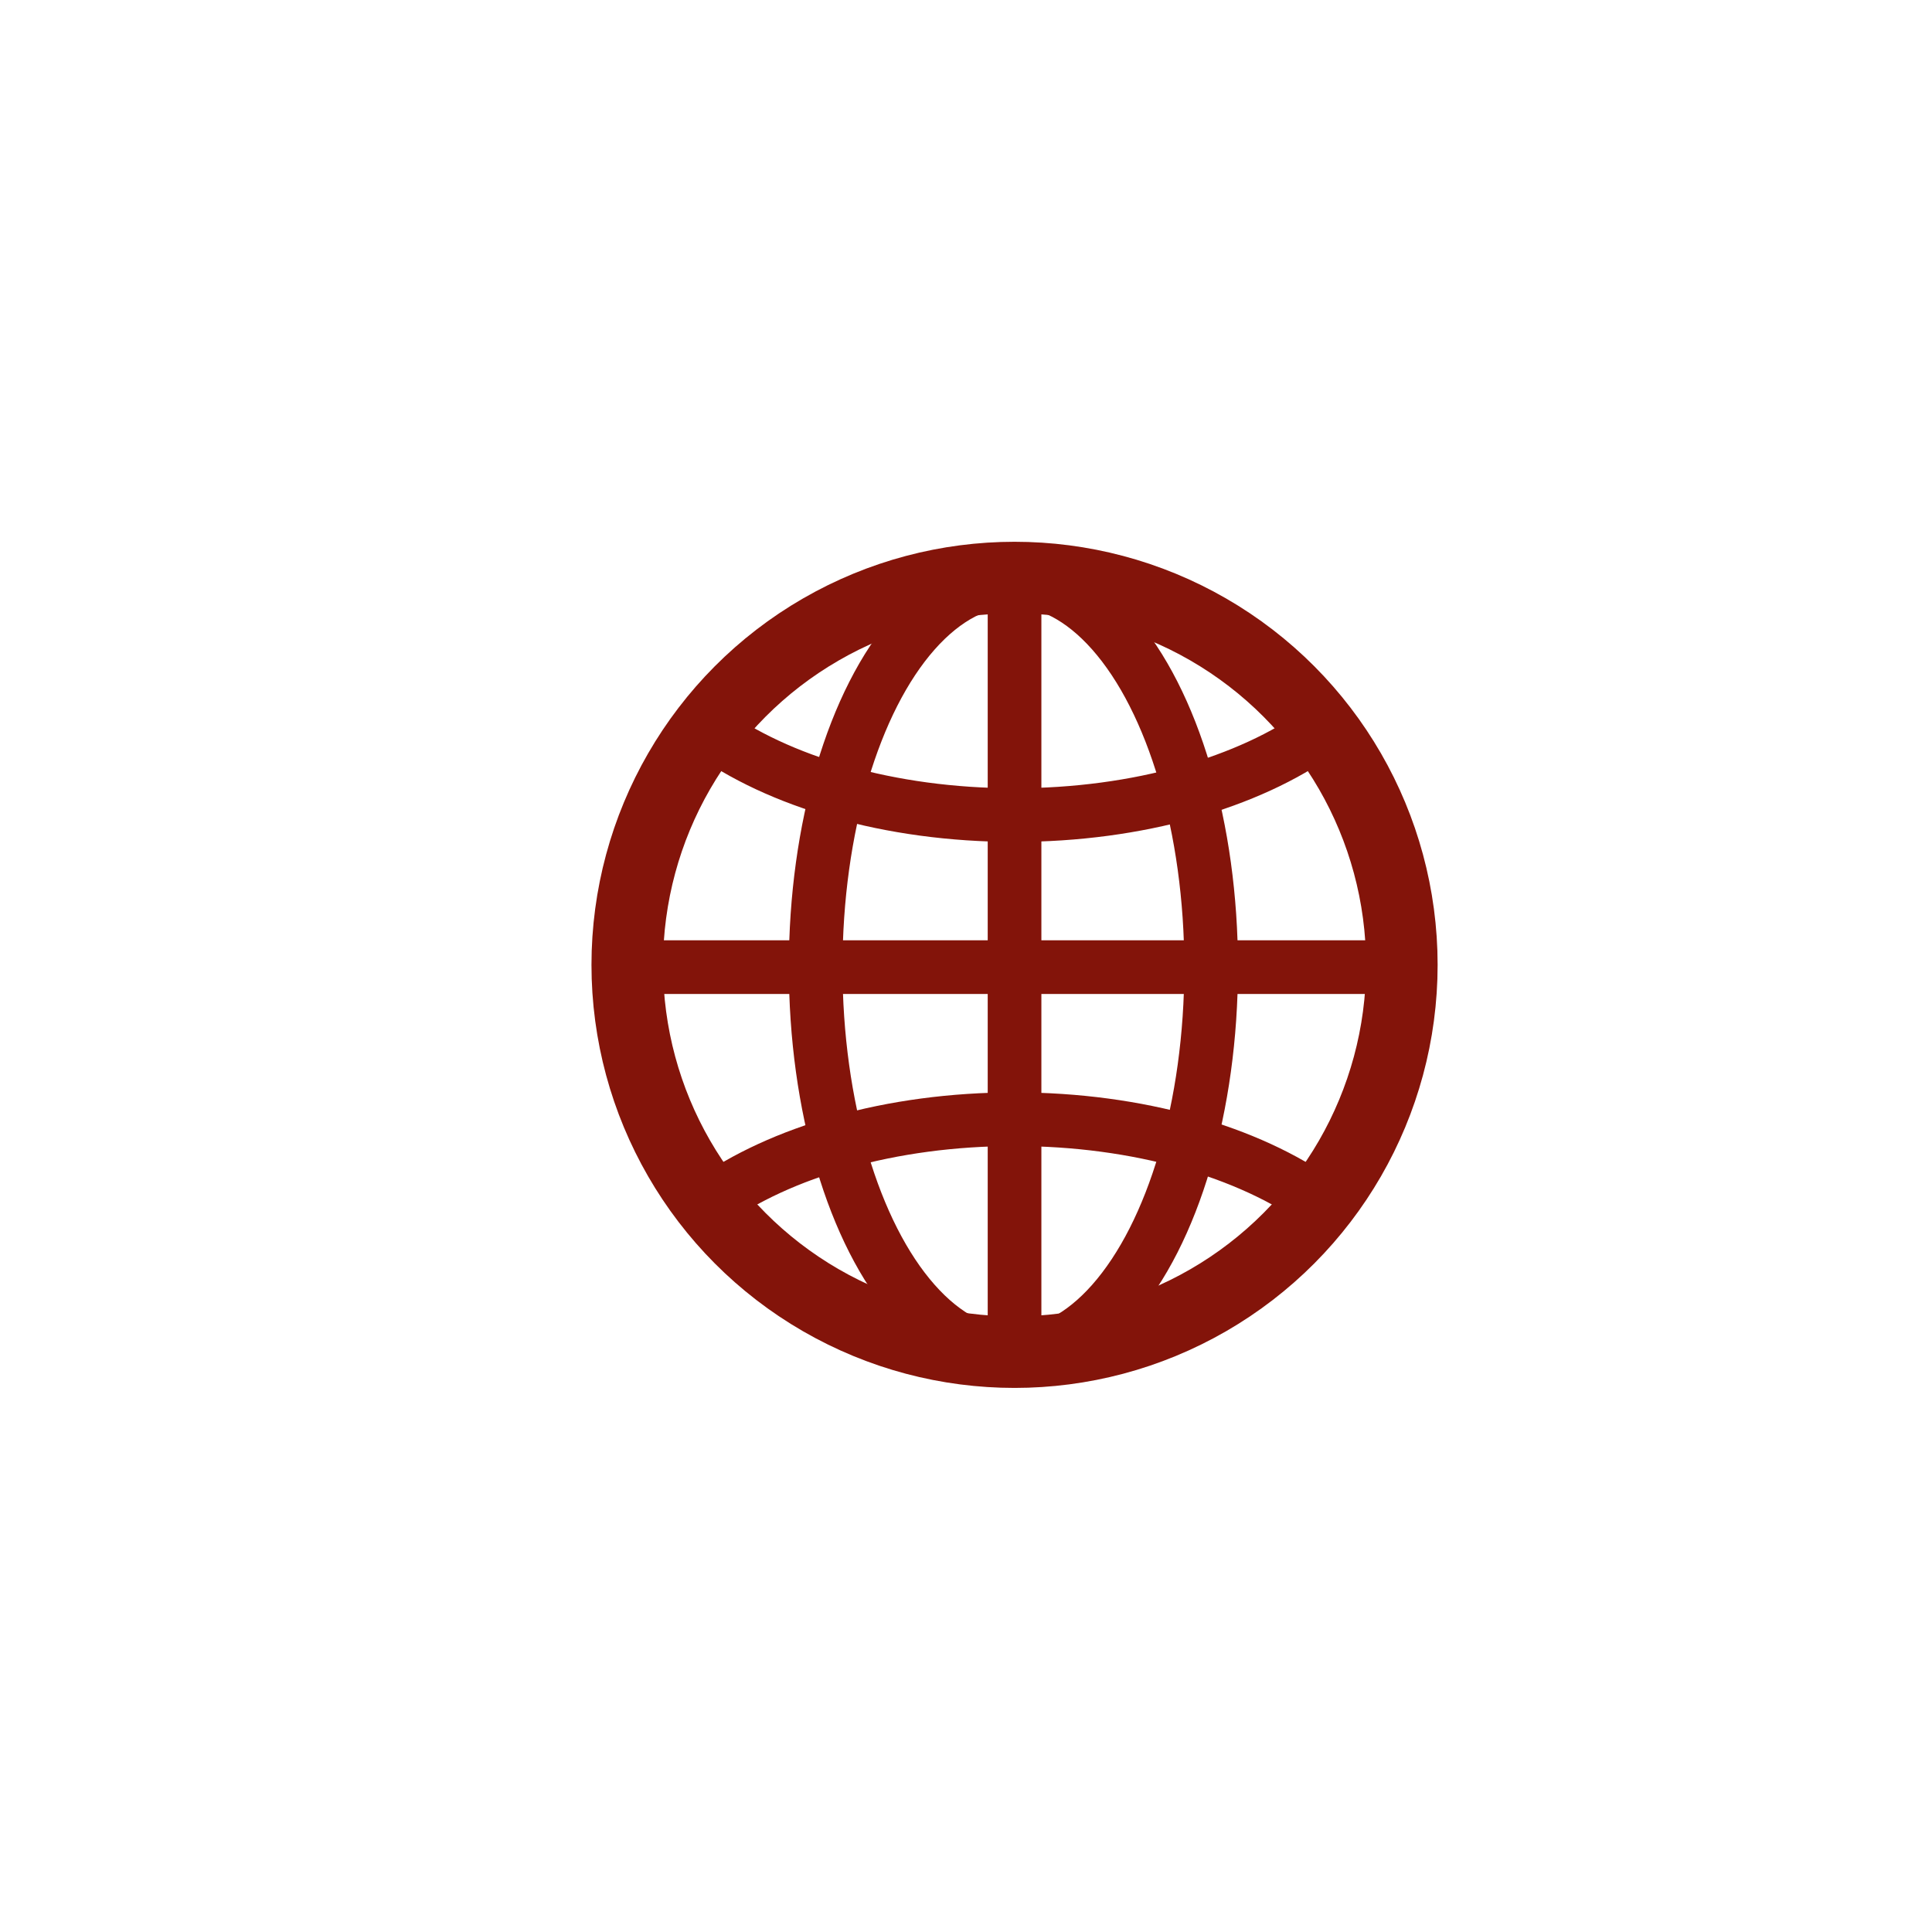
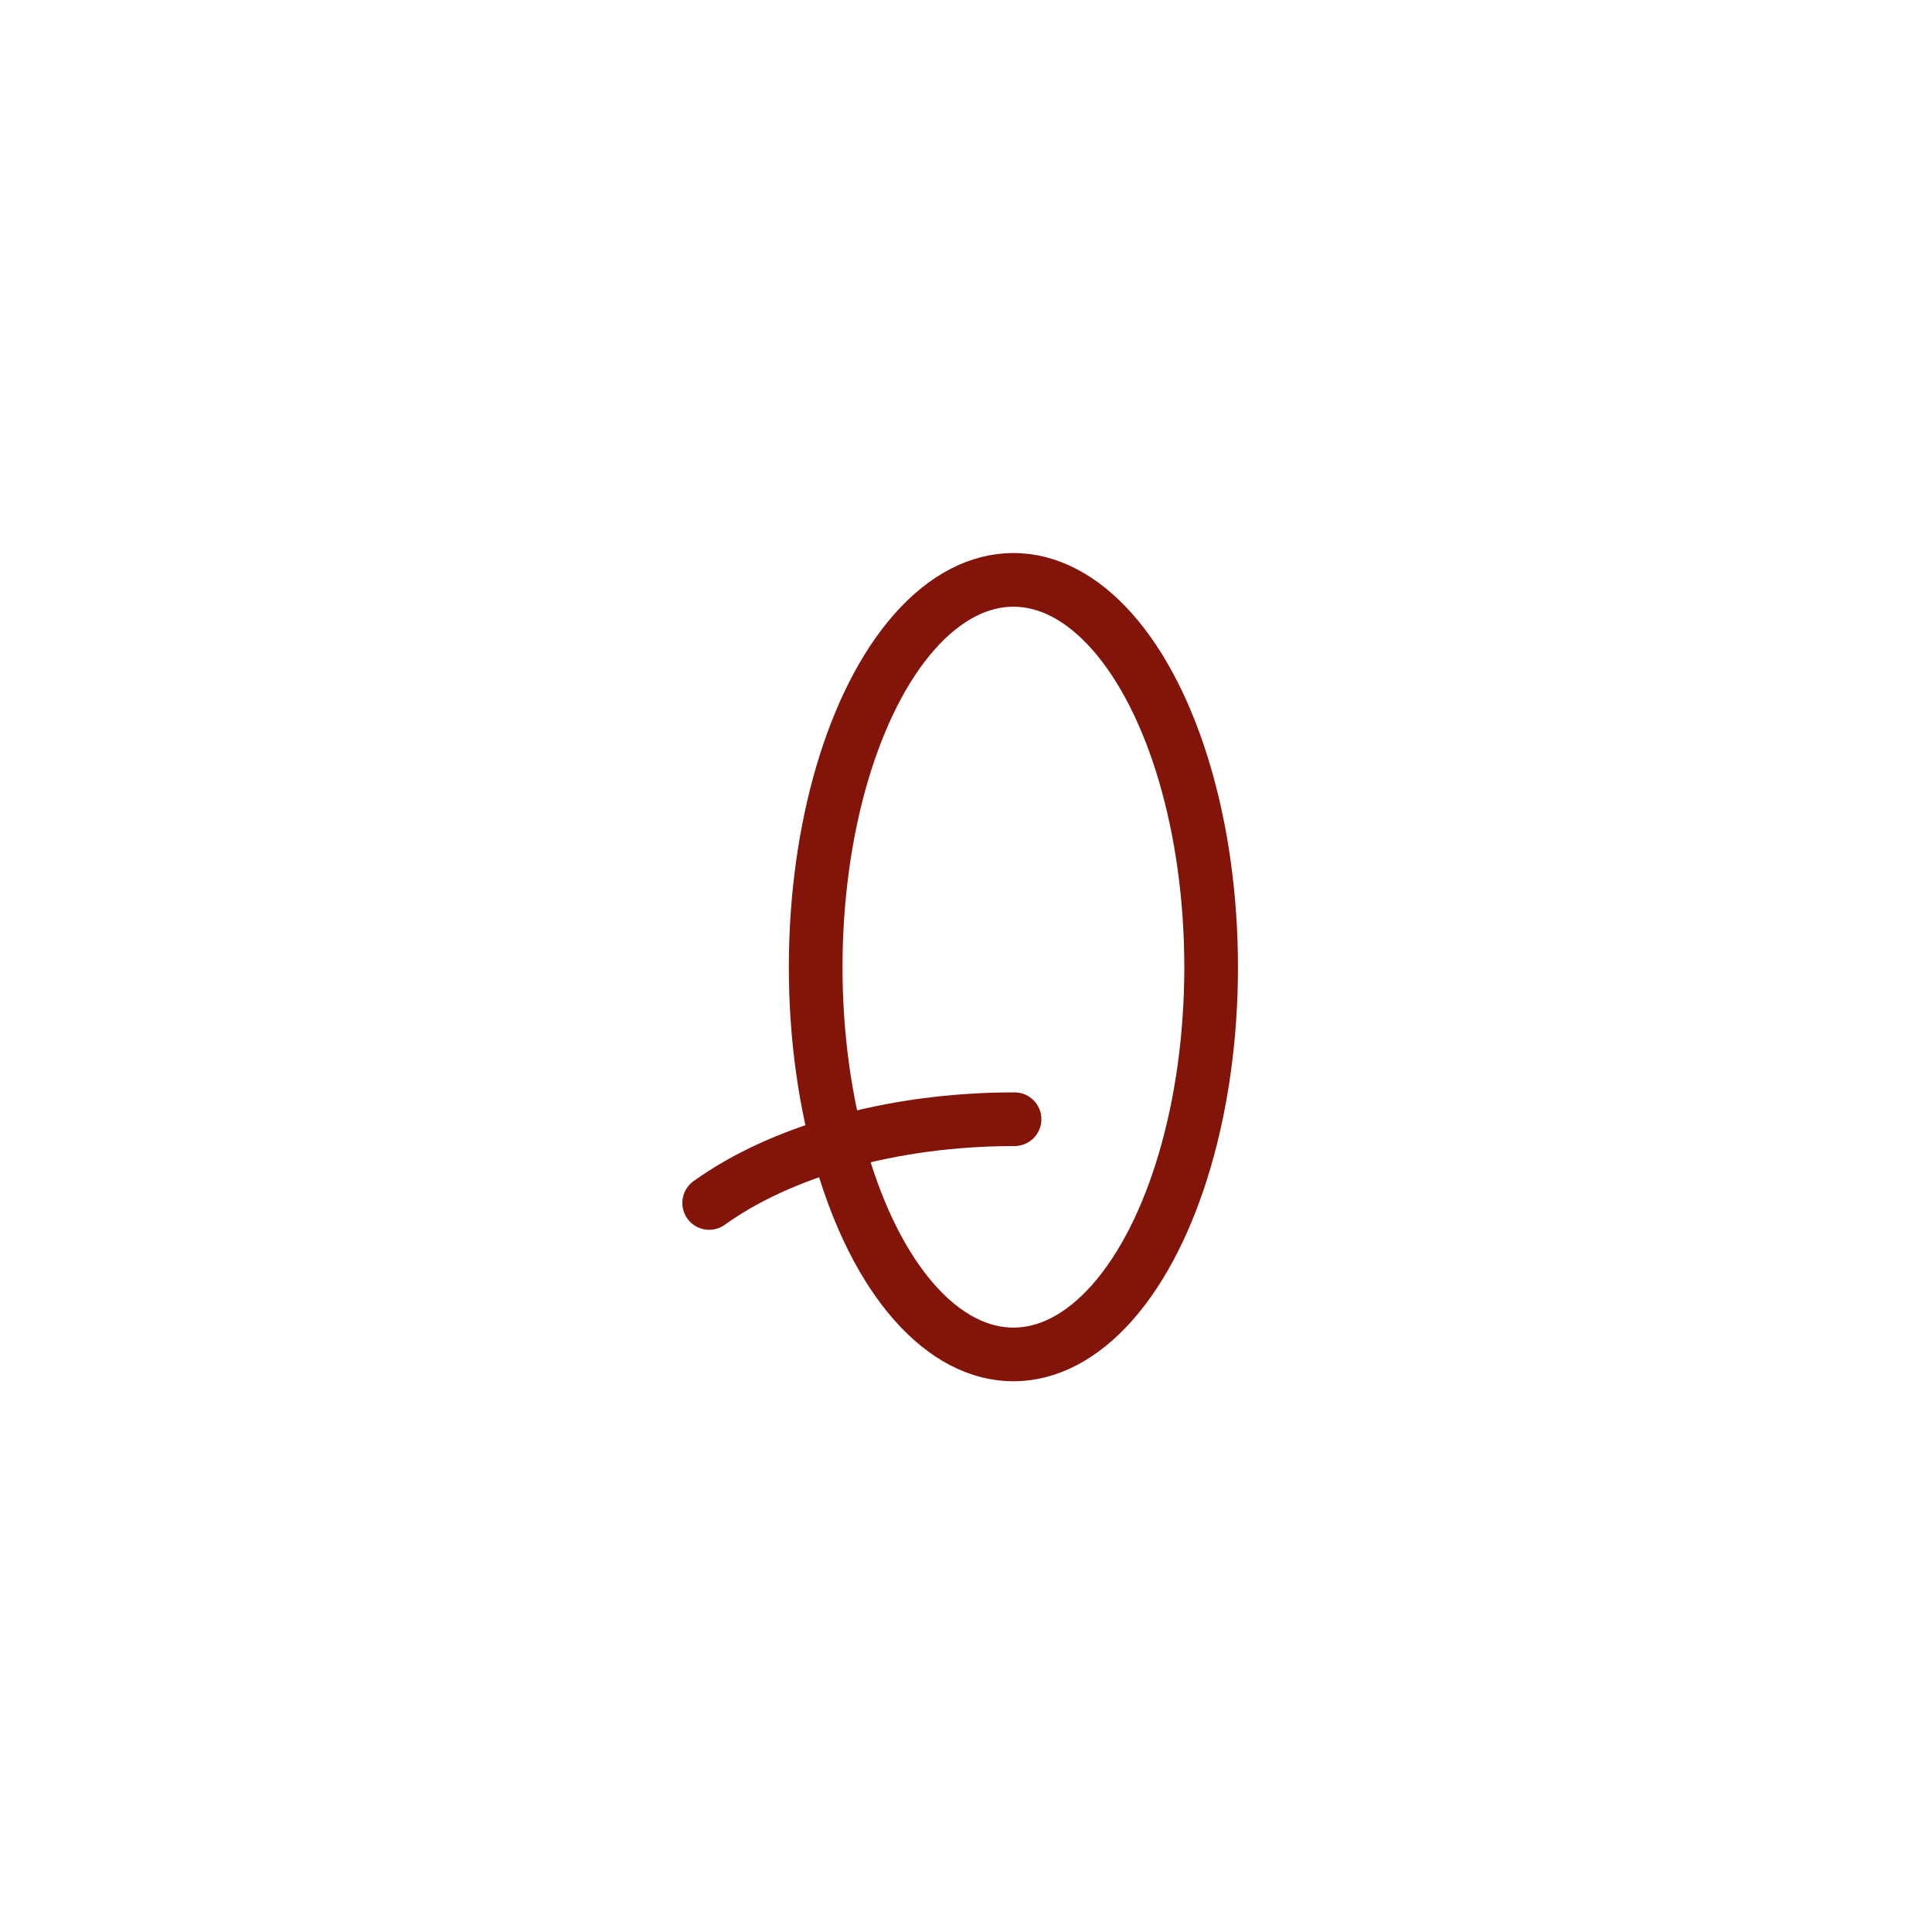
<svg xmlns="http://www.w3.org/2000/svg" xmlns:ns1="http://www.serif.com/" width="100%" height="100%" viewBox="0 0 2250 2250" version="1.1" xml:space="preserve" style="fill-rule:evenodd;clip-rule:evenodd;stroke-linecap:round;stroke-miterlimit:1.5;">
-   <rect id="globo" x="0" y="0" width="2250" height="2250" style="fill:none;" />
  <g id="globo1" ns1:id="globo">
-     <circle cx="1181.54" cy="1123.66" r="451.046" style="fill:none;stroke:#83140a;stroke-width:83.33px;" />
    <ellipse cx="1180.21" cy="1126.34" rx="230.278" ry="451.046" style="fill:none;stroke:#83140a;stroke-width:62.5px;" />
-     <path d="M1537.17,851.726c-82.578,59.341 -211.227,97.518 -355.635,97.518c-145.959,0 -275.818,-39.002 -358.28,-99.438" style="fill:none;stroke:#83140a;stroke-width:62.5px;" />
-     <path d="M825.901,1400.96c82.579,-59.341 211.227,-97.519 355.635,-97.519c144.408,-0 273.057,38.178 355.635,97.519" style="fill:none;stroke:#83140a;stroke-width:62.5px;" />
-     <path d="M1181.54,672.612l0,902.092" style="fill:none;stroke:#83140a;stroke-width:62.5px;stroke-linecap:butt;" />
-     <path d="M730.49,1126.34l902.092,0" style="fill:none;stroke:#83140a;stroke-width:62.5px;stroke-linecap:butt;" />
+     <path d="M825.901,1400.96c82.579,-59.341 211.227,-97.519 355.635,-97.519" style="fill:none;stroke:#83140a;stroke-width:62.5px;" />
  </g>
</svg>